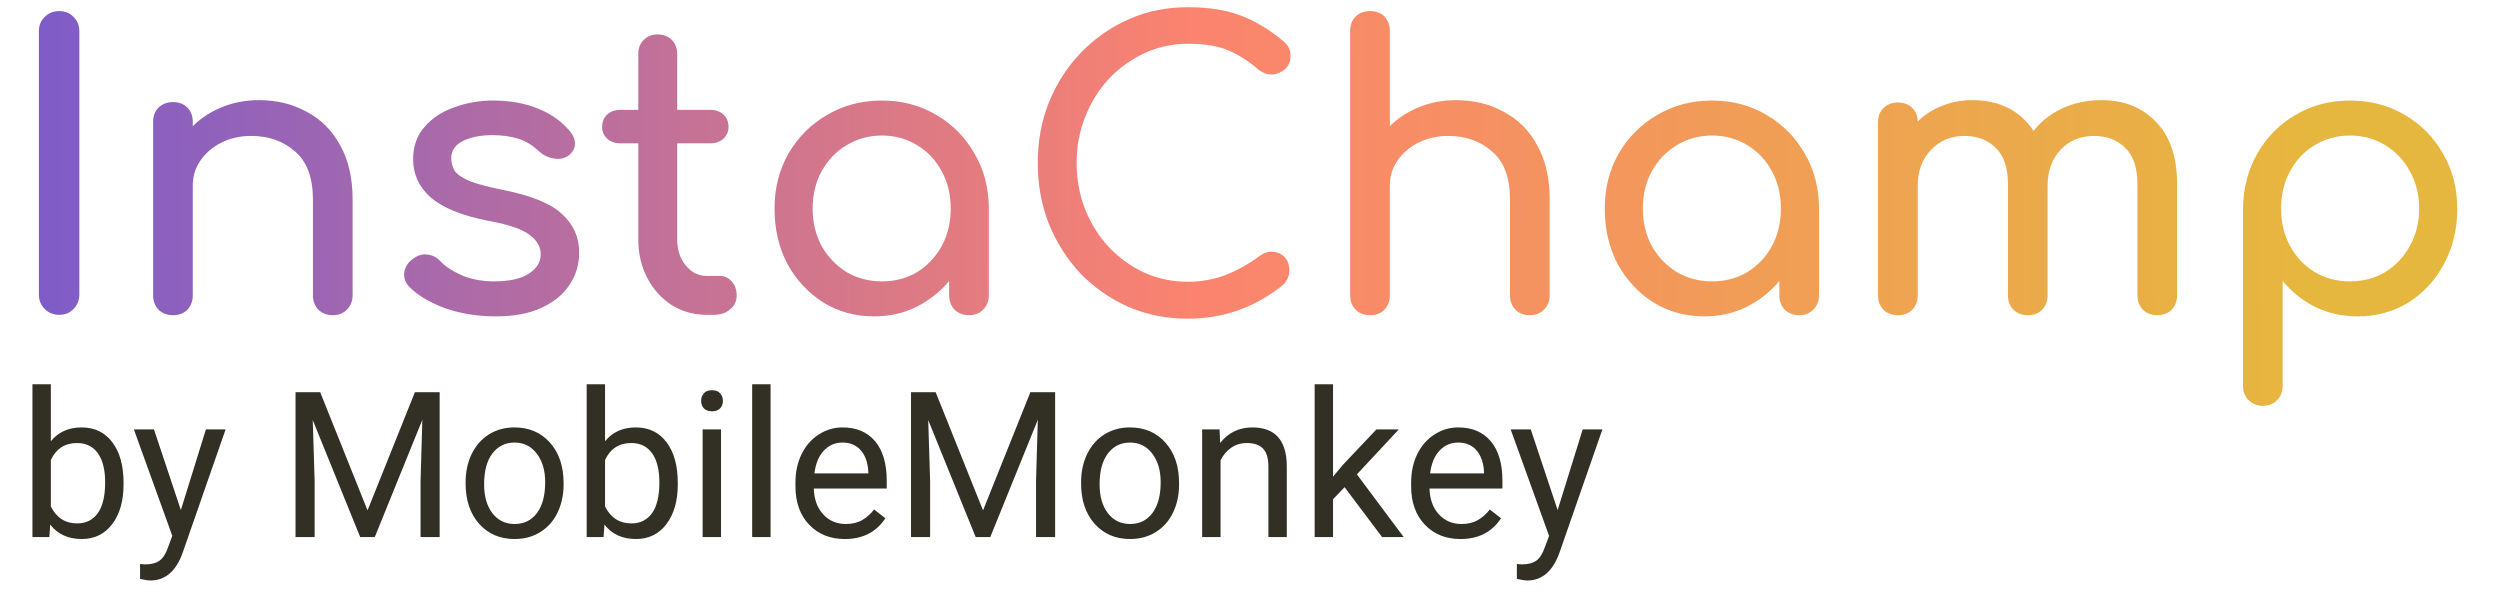
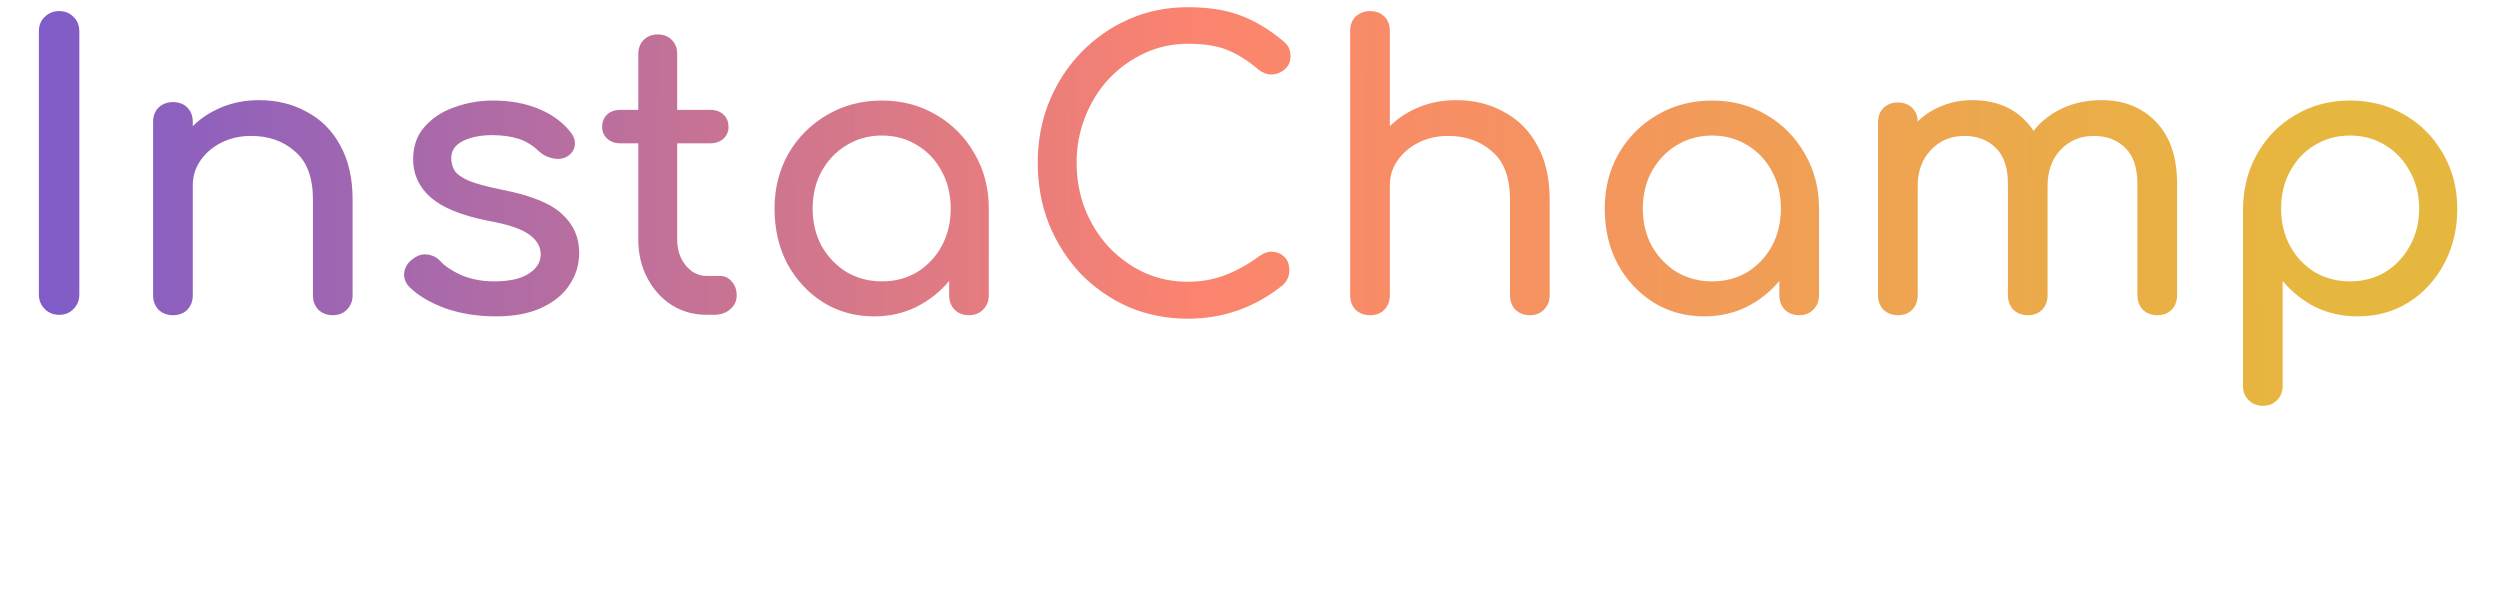
<svg xmlns="http://www.w3.org/2000/svg" width="135" height="32" viewBox="0 0 135 32" fill="none">
  <path d="M3.192 17C2.884 17 2.625 16.895 2.415 16.685C2.205 16.475 2.1 16.216 2.1 15.908V1.691C2.1 1.369 2.205 1.11 2.415 0.914C2.625 0.704 2.884 0.599 3.192 0.599C3.514 0.599 3.773 0.704 3.969 0.914C4.179 1.11 4.284 1.369 4.284 1.691V15.908C4.284 16.216 4.179 16.475 3.969 16.685C3.773 16.895 3.514 17 3.192 17ZM9.339 17.021C9.031 17.021 8.772 16.923 8.562 16.727C8.366 16.517 8.268 16.258 8.268 15.95V6.584C8.268 6.262 8.366 6.003 8.562 5.807C8.772 5.611 9.031 5.513 9.339 5.513C9.661 5.513 9.92 5.611 10.116 5.807C10.312 6.003 10.41 6.262 10.41 6.584V6.815C10.844 6.381 11.369 6.038 11.985 5.786C12.601 5.534 13.266 5.408 13.98 5.408C14.946 5.408 15.807 5.618 16.563 6.038C17.333 6.444 17.935 7.046 18.369 7.844C18.817 8.642 19.041 9.622 19.041 10.784V15.95C19.041 16.258 18.936 16.517 18.726 16.727C18.53 16.923 18.278 17.021 17.97 17.021C17.662 17.021 17.403 16.923 17.193 16.727C16.997 16.517 16.899 16.258 16.899 15.95V10.784C16.899 9.594 16.577 8.726 15.933 8.18C15.303 7.62 14.512 7.34 13.56 7.34C12.972 7.34 12.44 7.459 11.964 7.697C11.488 7.935 11.11 8.257 10.83 8.663C10.55 9.055 10.41 9.51 10.41 10.028V15.95C10.41 16.258 10.312 16.517 10.116 16.727C9.92 16.923 9.661 17.021 9.339 17.021ZM26.761 17.084C25.781 17.084 24.871 16.937 24.031 16.643C23.205 16.335 22.561 15.95 22.099 15.488C21.889 15.264 21.798 15.012 21.826 14.732C21.868 14.438 22.008 14.2 22.246 14.018C22.526 13.794 22.799 13.703 23.065 13.745C23.345 13.773 23.583 13.892 23.779 14.102C24.017 14.368 24.395 14.62 24.913 14.858C25.445 15.082 26.033 15.194 26.677 15.194C27.489 15.194 28.105 15.061 28.525 14.795C28.959 14.529 29.183 14.186 29.197 13.766C29.211 13.346 29.008 12.982 28.588 12.674C28.182 12.366 27.433 12.114 26.341 11.918C24.927 11.638 23.898 11.218 23.254 10.658C22.624 10.098 22.309 9.412 22.309 8.6C22.309 7.886 22.519 7.298 22.939 6.836C23.359 6.36 23.898 6.01 24.556 5.786C25.214 5.548 25.9 5.429 26.614 5.429C27.538 5.429 28.357 5.576 29.071 5.87C29.785 6.164 30.352 6.57 30.772 7.088C30.968 7.312 31.059 7.55 31.045 7.802C31.031 8.04 30.912 8.243 30.688 8.411C30.464 8.565 30.198 8.614 29.89 8.558C29.582 8.502 29.323 8.376 29.113 8.18C28.763 7.844 28.385 7.613 27.979 7.487C27.573 7.361 27.104 7.298 26.572 7.298C25.956 7.298 25.431 7.403 24.997 7.613C24.577 7.823 24.367 8.131 24.367 8.537C24.367 8.789 24.43 9.02 24.556 9.23C24.696 9.426 24.962 9.608 25.354 9.776C25.746 9.93 26.32 10.084 27.076 10.238C28.658 10.546 29.75 10.987 30.352 11.561C30.968 12.121 31.276 12.814 31.276 13.64C31.276 14.284 31.101 14.865 30.751 15.383C30.415 15.901 29.911 16.314 29.239 16.622C28.581 16.93 27.755 17.084 26.761 17.084ZM38.164 17C37.464 17 36.834 16.825 36.274 16.475C35.714 16.111 35.273 15.621 34.951 15.005C34.629 14.389 34.468 13.696 34.468 12.926V7.739H33.502C33.208 7.739 32.97 7.655 32.788 7.487C32.606 7.319 32.515 7.109 32.515 6.857C32.515 6.577 32.606 6.353 32.788 6.185C32.97 6.017 33.208 5.933 33.502 5.933H34.468V2.909C34.468 2.601 34.566 2.349 34.762 2.153C34.958 1.957 35.21 1.859 35.518 1.859C35.826 1.859 36.078 1.957 36.274 2.153C36.47 2.349 36.568 2.601 36.568 2.909V5.933H38.353C38.647 5.933 38.885 6.017 39.067 6.185C39.249 6.353 39.34 6.577 39.34 6.857C39.34 7.109 39.249 7.319 39.067 7.487C38.885 7.655 38.647 7.739 38.353 7.739H36.568V12.926C36.568 13.486 36.722 13.955 37.03 14.333C37.338 14.711 37.716 14.9 38.164 14.9H38.878C39.13 14.9 39.34 14.998 39.508 15.194C39.69 15.39 39.781 15.642 39.781 15.95C39.781 16.258 39.662 16.51 39.424 16.706C39.2 16.902 38.906 17 38.542 17H38.164ZM47.201 17.084C46.179 17.084 45.262 16.832 44.45 16.328C43.638 15.81 42.994 15.117 42.518 14.249C42.056 13.367 41.825 12.373 41.825 11.267C41.825 10.161 42.077 9.167 42.581 8.285C43.099 7.403 43.792 6.71 44.66 6.206C45.542 5.688 46.529 5.429 47.621 5.429C48.713 5.429 49.693 5.688 50.561 6.206C51.429 6.71 52.115 7.403 52.619 8.285C53.137 9.167 53.396 10.161 53.396 11.267V15.95C53.396 16.258 53.291 16.517 53.081 16.727C52.885 16.923 52.633 17.021 52.325 17.021C52.017 17.021 51.758 16.923 51.548 16.727C51.352 16.517 51.254 16.258 51.254 15.95V15.173C50.764 15.761 50.169 16.23 49.469 16.58C48.783 16.916 48.027 17.084 47.201 17.084ZM47.621 15.194C48.335 15.194 48.972 15.026 49.532 14.69C50.092 14.34 50.533 13.871 50.855 13.283C51.177 12.681 51.338 12.009 51.338 11.267C51.338 10.511 51.177 9.839 50.855 9.251C50.533 8.649 50.092 8.18 49.532 7.844C48.972 7.494 48.335 7.319 47.621 7.319C46.921 7.319 46.284 7.494 45.71 7.844C45.15 8.18 44.702 8.649 44.366 9.251C44.044 9.839 43.883 10.511 43.883 11.267C43.883 12.009 44.044 12.681 44.366 13.283C44.702 13.871 45.15 14.34 45.71 14.69C46.284 15.026 46.921 15.194 47.621 15.194ZM64.144 17.21C63.01 17.21 61.946 17 60.952 16.58C59.972 16.146 59.111 15.551 58.369 14.795C57.641 14.025 57.067 13.129 56.647 12.107C56.241 11.085 56.038 9.979 56.038 8.789C56.038 7.613 56.241 6.521 56.647 5.513C57.067 4.491 57.641 3.602 58.369 2.846C59.111 2.076 59.972 1.474 60.952 1.04C61.932 0.606 62.996 0.389 64.144 0.389C65.222 0.389 66.146 0.529 66.916 0.809C67.7 1.089 68.484 1.551 69.268 2.195C69.436 2.335 69.548 2.468 69.604 2.594C69.66 2.72 69.688 2.874 69.688 3.056C69.688 3.322 69.59 3.546 69.394 3.728C69.212 3.896 68.988 3.994 68.722 4.022C68.456 4.036 68.197 3.945 67.945 3.749C67.427 3.301 66.888 2.958 66.328 2.72C65.782 2.482 65.054 2.363 64.144 2.363C63.318 2.363 62.541 2.531 61.813 2.867C61.085 3.203 60.441 3.665 59.881 4.253C59.335 4.841 58.908 5.527 58.6 6.311C58.292 7.081 58.138 7.907 58.138 8.789C58.138 9.685 58.292 10.525 58.6 11.309C58.908 12.079 59.335 12.758 59.881 13.346C60.441 13.934 61.085 14.396 61.813 14.732C62.541 15.054 63.318 15.215 64.144 15.215C64.858 15.215 65.53 15.096 66.16 14.858C66.804 14.606 67.42 14.263 68.008 13.829C68.26 13.647 68.505 13.57 68.743 13.598C68.995 13.612 69.205 13.71 69.373 13.892C69.541 14.06 69.625 14.298 69.625 14.606C69.625 14.9 69.513 15.159 69.289 15.383C67.777 16.601 66.062 17.21 64.144 17.21ZM73.98 17.021C73.672 17.021 73.413 16.923 73.203 16.727C73.007 16.517 72.909 16.258 72.909 15.95V6.584C72.909 6.262 73.007 6.003 73.203 5.807C73.413 5.611 73.672 5.513 73.98 5.513C74.302 5.513 74.561 5.611 74.757 5.807C74.953 6.003 75.051 6.262 75.051 6.584V6.815C75.485 6.381 76.01 6.038 76.626 5.786C77.242 5.534 77.907 5.408 78.621 5.408C79.587 5.408 80.448 5.618 81.204 6.038C81.974 6.444 82.576 7.046 83.01 7.844C83.458 8.642 83.682 9.622 83.682 10.784V15.95C83.682 16.258 83.577 16.517 83.367 16.727C83.171 16.923 82.919 17.021 82.611 17.021C82.303 17.021 82.044 16.923 81.834 16.727C81.638 16.517 81.54 16.258 81.54 15.95V10.784C81.54 9.594 81.218 8.726 80.574 8.18C79.944 7.62 79.153 7.34 78.201 7.34C77.613 7.34 77.081 7.459 76.605 7.697C76.129 7.935 75.751 8.257 75.471 8.663C75.191 9.055 75.051 9.51 75.051 10.028V15.95C75.051 16.258 74.953 16.517 74.757 16.727C74.561 16.923 74.302 17.021 73.98 17.021ZM73.98 12.821C73.672 12.821 73.413 12.723 73.203 12.527C73.007 12.317 72.909 12.058 72.909 11.75V1.67C72.909 1.348 73.007 1.089 73.203 0.893C73.413 0.697 73.672 0.599 73.98 0.599C74.302 0.599 74.561 0.697 74.757 0.893C74.953 1.089 75.051 1.348 75.051 1.67V11.75C75.051 12.058 74.953 12.317 74.757 12.527C74.561 12.723 74.302 12.821 73.98 12.821ZM92.031 17.084C91.01 17.084 90.093 16.832 89.281 16.328C88.469 15.81 87.825 15.117 87.349 14.249C86.886 13.367 86.656 12.373 86.656 11.267C86.656 10.161 86.907 9.167 87.412 8.285C87.93 7.403 88.623 6.71 89.49 6.206C90.373 5.688 91.359 5.429 92.451 5.429C93.543 5.429 94.523 5.688 95.391 6.206C96.26 6.71 96.945 7.403 97.45 8.285C97.968 9.167 98.227 10.161 98.227 11.267V15.95C98.227 16.258 98.121 16.517 97.912 16.727C97.716 16.923 97.463 17.021 97.156 17.021C96.847 17.021 96.588 16.923 96.379 16.727C96.183 16.517 96.085 16.258 96.085 15.95V15.173C95.594 15.761 94.999 16.23 94.299 16.58C93.614 16.916 92.858 17.084 92.031 17.084ZM92.451 15.194C93.165 15.194 93.802 15.026 94.362 14.69C94.922 14.34 95.364 13.871 95.686 13.283C96.007 12.681 96.168 12.009 96.168 11.267C96.168 10.511 96.007 9.839 95.686 9.251C95.364 8.649 94.922 8.18 94.362 7.844C93.802 7.494 93.165 7.319 92.451 7.319C91.751 7.319 91.115 7.494 90.54 7.844C89.981 8.18 89.532 8.649 89.197 9.251C88.874 9.839 88.713 10.511 88.713 11.267C88.713 12.009 88.874 12.681 89.197 13.283C89.532 13.871 89.981 14.34 90.54 14.69C91.115 15.026 91.751 15.194 92.451 15.194ZM102.485 17.021C102.177 17.021 101.918 16.923 101.708 16.727C101.512 16.517 101.414 16.258 101.414 15.95V6.605C101.414 6.283 101.512 6.024 101.708 5.828C101.918 5.632 102.177 5.534 102.485 5.534C102.807 5.534 103.066 5.632 103.262 5.828C103.458 6.024 103.556 6.269 103.556 6.563C103.92 6.199 104.354 5.919 104.858 5.723C105.362 5.513 105.908 5.408 106.496 5.408C107.966 5.408 109.072 5.961 109.814 7.067C110.22 6.549 110.738 6.143 111.368 5.849C111.998 5.555 112.705 5.408 113.489 5.408C114.693 5.408 115.673 5.8 116.429 6.584C117.185 7.368 117.563 8.488 117.563 9.944V15.95C117.563 16.258 117.465 16.517 117.269 16.727C117.073 16.923 116.814 17.021 116.492 17.021C116.184 17.021 115.925 16.923 115.715 16.727C115.519 16.517 115.421 16.258 115.421 15.95V9.944C115.421 9.062 115.204 8.411 114.77 7.991C114.336 7.557 113.769 7.34 113.069 7.34C112.341 7.34 111.739 7.592 111.263 8.096C110.801 8.6 110.57 9.244 110.57 10.028V15.95C110.57 16.258 110.472 16.517 110.276 16.727C110.08 16.923 109.821 17.021 109.499 17.021C109.191 17.021 108.932 16.923 108.722 16.727C108.526 16.517 108.428 16.258 108.428 15.95V9.944C108.428 9.062 108.211 8.411 107.777 7.991C107.343 7.557 106.776 7.34 106.076 7.34C105.348 7.34 104.746 7.592 104.27 8.096C103.794 8.6 103.556 9.244 103.556 10.028V15.95C103.556 16.258 103.458 16.517 103.262 16.727C103.066 16.923 102.807 17.021 102.485 17.021ZM122.193 21.914C121.885 21.914 121.626 21.809 121.416 21.599C121.22 21.403 121.122 21.151 121.122 20.843V11.267C121.136 10.161 121.395 9.167 121.899 8.285C122.403 7.403 123.089 6.71 123.957 6.206C124.825 5.688 125.805 5.429 126.897 5.429C128.003 5.429 128.99 5.688 129.858 6.206C130.726 6.71 131.412 7.403 131.916 8.285C132.434 9.167 132.693 10.161 132.693 11.267C132.693 12.373 132.455 13.367 131.979 14.249C131.517 15.117 130.88 15.81 130.068 16.328C129.256 16.832 128.339 17.084 127.317 17.084C126.491 17.084 125.728 16.916 125.028 16.58C124.342 16.23 123.754 15.761 123.264 15.173V20.843C123.264 21.151 123.166 21.403 122.97 21.599C122.774 21.809 122.515 21.914 122.193 21.914ZM126.897 15.194C127.611 15.194 128.248 15.026 128.808 14.69C129.368 14.34 129.809 13.871 130.131 13.283C130.467 12.681 130.635 12.009 130.635 11.267C130.635 10.511 130.467 9.839 130.131 9.251C129.809 8.649 129.368 8.18 128.808 7.844C128.248 7.494 127.611 7.319 126.897 7.319C126.197 7.319 125.56 7.494 124.986 7.844C124.426 8.18 123.985 8.649 123.663 9.251C123.341 9.839 123.18 10.511 123.18 11.267C123.18 12.009 123.341 12.681 123.663 13.283C123.985 13.871 124.426 14.34 124.986 14.69C125.56 15.026 126.197 15.194 126.897 15.194Z" fill="url(#paint0_linear)" />
-   <path d="M6.672 26.159C6.672 27.047 6.468 27.761 6.06 28.302C5.651 28.839 5.104 29.107 4.416 29.107C3.682 29.107 3.114 28.848 2.713 28.329L2.665 29H1.752V20.75H2.746V23.828C3.147 23.33 3.7 23.081 4.405 23.081C5.111 23.081 5.664 23.348 6.065 23.881C6.47 24.415 6.672 25.145 6.672 26.073V26.159ZM5.678 26.046C5.678 25.369 5.548 24.846 5.286 24.477C5.025 24.109 4.649 23.924 4.158 23.924C3.503 23.924 3.032 24.229 2.746 24.837V27.351C3.05 27.96 3.524 28.264 4.169 28.264C4.645 28.264 5.016 28.08 5.281 27.711C5.546 27.342 5.678 26.787 5.678 26.046ZM9.766 27.544L11.119 23.189H12.183L9.846 29.897C9.485 30.864 8.91 31.347 8.122 31.347L7.934 31.331L7.563 31.261V30.456L7.832 30.477C8.169 30.477 8.43 30.409 8.616 30.273C8.806 30.137 8.962 29.888 9.084 29.526L9.304 28.936L7.23 23.189H8.315L9.766 27.544ZM17.291 21.18L19.847 27.561L22.404 21.18H23.741V29H22.71V25.955L22.807 22.668L20.239 29H19.45L16.888 22.684L16.99 25.955V29H15.959V21.18H17.291ZM25.143 26.041C25.143 25.471 25.254 24.959 25.476 24.504C25.702 24.05 26.013 23.699 26.411 23.452C26.812 23.205 27.268 23.081 27.78 23.081C28.572 23.081 29.211 23.355 29.698 23.903C30.188 24.451 30.434 25.179 30.434 26.089V26.159C30.434 26.724 30.324 27.233 30.106 27.684C29.891 28.132 29.581 28.481 29.177 28.731C28.776 28.982 28.314 29.107 27.791 29.107C27.003 29.107 26.364 28.834 25.873 28.286C25.387 27.738 25.143 27.013 25.143 26.11V26.041ZM26.142 26.159C26.142 26.803 26.291 27.321 26.588 27.711C26.889 28.101 27.29 28.296 27.791 28.296C28.296 28.296 28.697 28.099 28.994 27.706C29.291 27.308 29.44 26.753 29.44 26.041C29.44 25.403 29.288 24.887 28.983 24.494C28.683 24.096 28.282 23.898 27.78 23.898C27.29 23.898 26.894 24.093 26.593 24.483C26.293 24.873 26.142 25.432 26.142 26.159ZM36.6 26.159C36.6 27.047 36.395 27.761 35.987 28.302C35.579 28.839 35.031 29.107 34.344 29.107C33.61 29.107 33.042 28.848 32.641 28.329L32.593 29H31.68V20.75H32.673V23.828C33.074 23.33 33.628 23.081 34.333 23.081C35.038 23.081 35.592 23.348 35.993 23.881C36.397 24.415 36.6 25.145 36.6 26.073V26.159ZM35.606 26.046C35.606 25.369 35.475 24.846 35.214 24.477C34.953 24.109 34.577 23.924 34.086 23.924C33.431 23.924 32.96 24.229 32.673 24.837V27.351C32.978 27.96 33.452 28.264 34.097 28.264C34.573 28.264 34.944 28.08 35.209 27.711C35.474 27.342 35.606 26.787 35.606 26.046ZM38.936 29H37.942V23.189H38.936V29ZM37.862 21.647C37.862 21.486 37.91 21.35 38.007 21.239C38.107 21.128 38.254 21.072 38.447 21.072C38.641 21.072 38.787 21.128 38.888 21.239C38.988 21.35 39.038 21.486 39.038 21.647C39.038 21.808 38.988 21.942 38.888 22.05C38.787 22.157 38.641 22.211 38.447 22.211C38.254 22.211 38.107 22.157 38.007 22.05C37.91 21.942 37.862 21.808 37.862 21.647ZM41.611 29H40.617V20.75H41.611V29ZM45.618 29.107C44.83 29.107 44.189 28.85 43.695 28.334C43.201 27.815 42.954 27.122 42.954 26.255V26.073C42.954 25.496 43.063 24.982 43.281 24.531C43.503 24.076 43.811 23.722 44.205 23.468C44.602 23.21 45.032 23.081 45.494 23.081C46.25 23.081 46.837 23.33 47.256 23.828C47.675 24.325 47.884 25.038 47.884 25.965V26.379H43.947C43.962 26.952 44.128 27.416 44.447 27.77C44.769 28.121 45.177 28.296 45.671 28.296C46.022 28.296 46.319 28.225 46.563 28.081C46.806 27.938 47.02 27.748 47.202 27.512L47.809 27.985C47.322 28.733 46.592 29.107 45.618 29.107ZM45.494 23.898C45.093 23.898 44.757 24.044 44.484 24.338C44.212 24.628 44.044 25.036 43.98 25.562H46.891V25.487C46.862 24.982 46.726 24.592 46.482 24.316C46.239 24.037 45.91 23.898 45.494 23.898ZM50.527 21.18L53.084 27.561L55.64 21.18H56.977V29H55.946V25.955L56.043 22.668L53.476 29H52.686L50.124 22.684L50.226 25.955V29H49.195V21.18H50.527ZM58.379 26.041C58.379 25.471 58.49 24.959 58.712 24.504C58.938 24.05 59.249 23.699 59.647 23.452C60.048 23.205 60.505 23.081 61.017 23.081C61.808 23.081 62.447 23.355 62.934 23.903C63.425 24.451 63.67 25.179 63.67 26.089V26.159C63.67 26.724 63.561 27.233 63.342 27.684C63.127 28.132 62.818 28.481 62.413 28.731C62.012 28.982 61.55 29.107 61.027 29.107C60.24 29.107 59.6 28.834 59.11 28.286C58.623 27.738 58.379 27.013 58.379 26.11V26.041ZM59.378 26.159C59.378 26.803 59.527 27.321 59.824 27.711C60.125 28.101 60.526 28.296 61.027 28.296C61.532 28.296 61.933 28.099 62.23 27.706C62.528 27.308 62.676 26.753 62.676 26.041C62.676 25.403 62.524 24.887 62.22 24.494C61.919 24.096 61.518 23.898 61.017 23.898C60.526 23.898 60.13 24.093 59.83 24.483C59.529 24.873 59.378 25.432 59.378 26.159ZM65.856 23.189L65.888 23.919C66.332 23.36 66.912 23.081 67.628 23.081C68.857 23.081 69.476 23.774 69.487 25.16V29H68.493V25.154C68.49 24.735 68.393 24.426 68.203 24.225C68.017 24.025 67.725 23.924 67.328 23.924C67.005 23.924 66.722 24.01 66.479 24.182C66.236 24.354 66.046 24.58 65.91 24.859V29H64.916V23.189H65.856ZM72.607 26.309L71.984 26.959V29H70.991V20.75H71.984V25.74L72.516 25.101L74.326 23.189H75.535L73.273 25.616L75.798 29H74.632L72.607 26.309ZM78.865 29.107C78.077 29.107 77.436 28.85 76.942 28.334C76.448 27.815 76.201 27.122 76.201 26.255V26.073C76.201 25.496 76.31 24.982 76.528 24.531C76.75 24.076 77.058 23.722 77.452 23.468C77.85 23.21 78.279 23.081 78.741 23.081C79.497 23.081 80.084 23.33 80.503 23.828C80.922 24.325 81.131 25.038 81.131 25.965V26.379H77.194C77.209 26.952 77.375 27.416 77.694 27.77C78.016 28.121 78.424 28.296 78.918 28.296C79.269 28.296 79.567 28.225 79.81 28.081C80.053 27.938 80.267 27.748 80.449 27.512L81.056 27.985C80.569 28.733 79.839 29.107 78.865 29.107ZM78.741 23.898C78.34 23.898 78.004 24.044 77.731 24.338C77.459 24.628 77.291 25.036 77.227 25.562H80.138V25.487C80.109 24.982 79.973 24.592 79.73 24.316C79.486 24.037 79.157 23.898 78.741 23.898ZM84.112 27.544L85.466 23.189H86.529L84.193 29.897C83.831 30.864 83.257 31.347 82.469 31.347L82.281 31.331L81.91 31.261V30.456L82.179 30.477C82.515 30.477 82.777 30.409 82.963 30.273C83.153 30.137 83.308 29.888 83.43 29.526L83.65 28.936L81.577 23.189H82.662L84.112 27.544Z" fill="#322F25" />
  <defs>
    <linearGradient id="paint0_linear" x1="125" y1="7.5" x2="2.5" y2="8" gradientUnits="userSpaceOnUse">
      <stop stop-color="#E6B73E" />
      <stop offset="0.495" stop-color="#FB836F" />
      <stop offset="1" stop-color="#7F5CC8" />
    </linearGradient>
  </defs>
</svg>